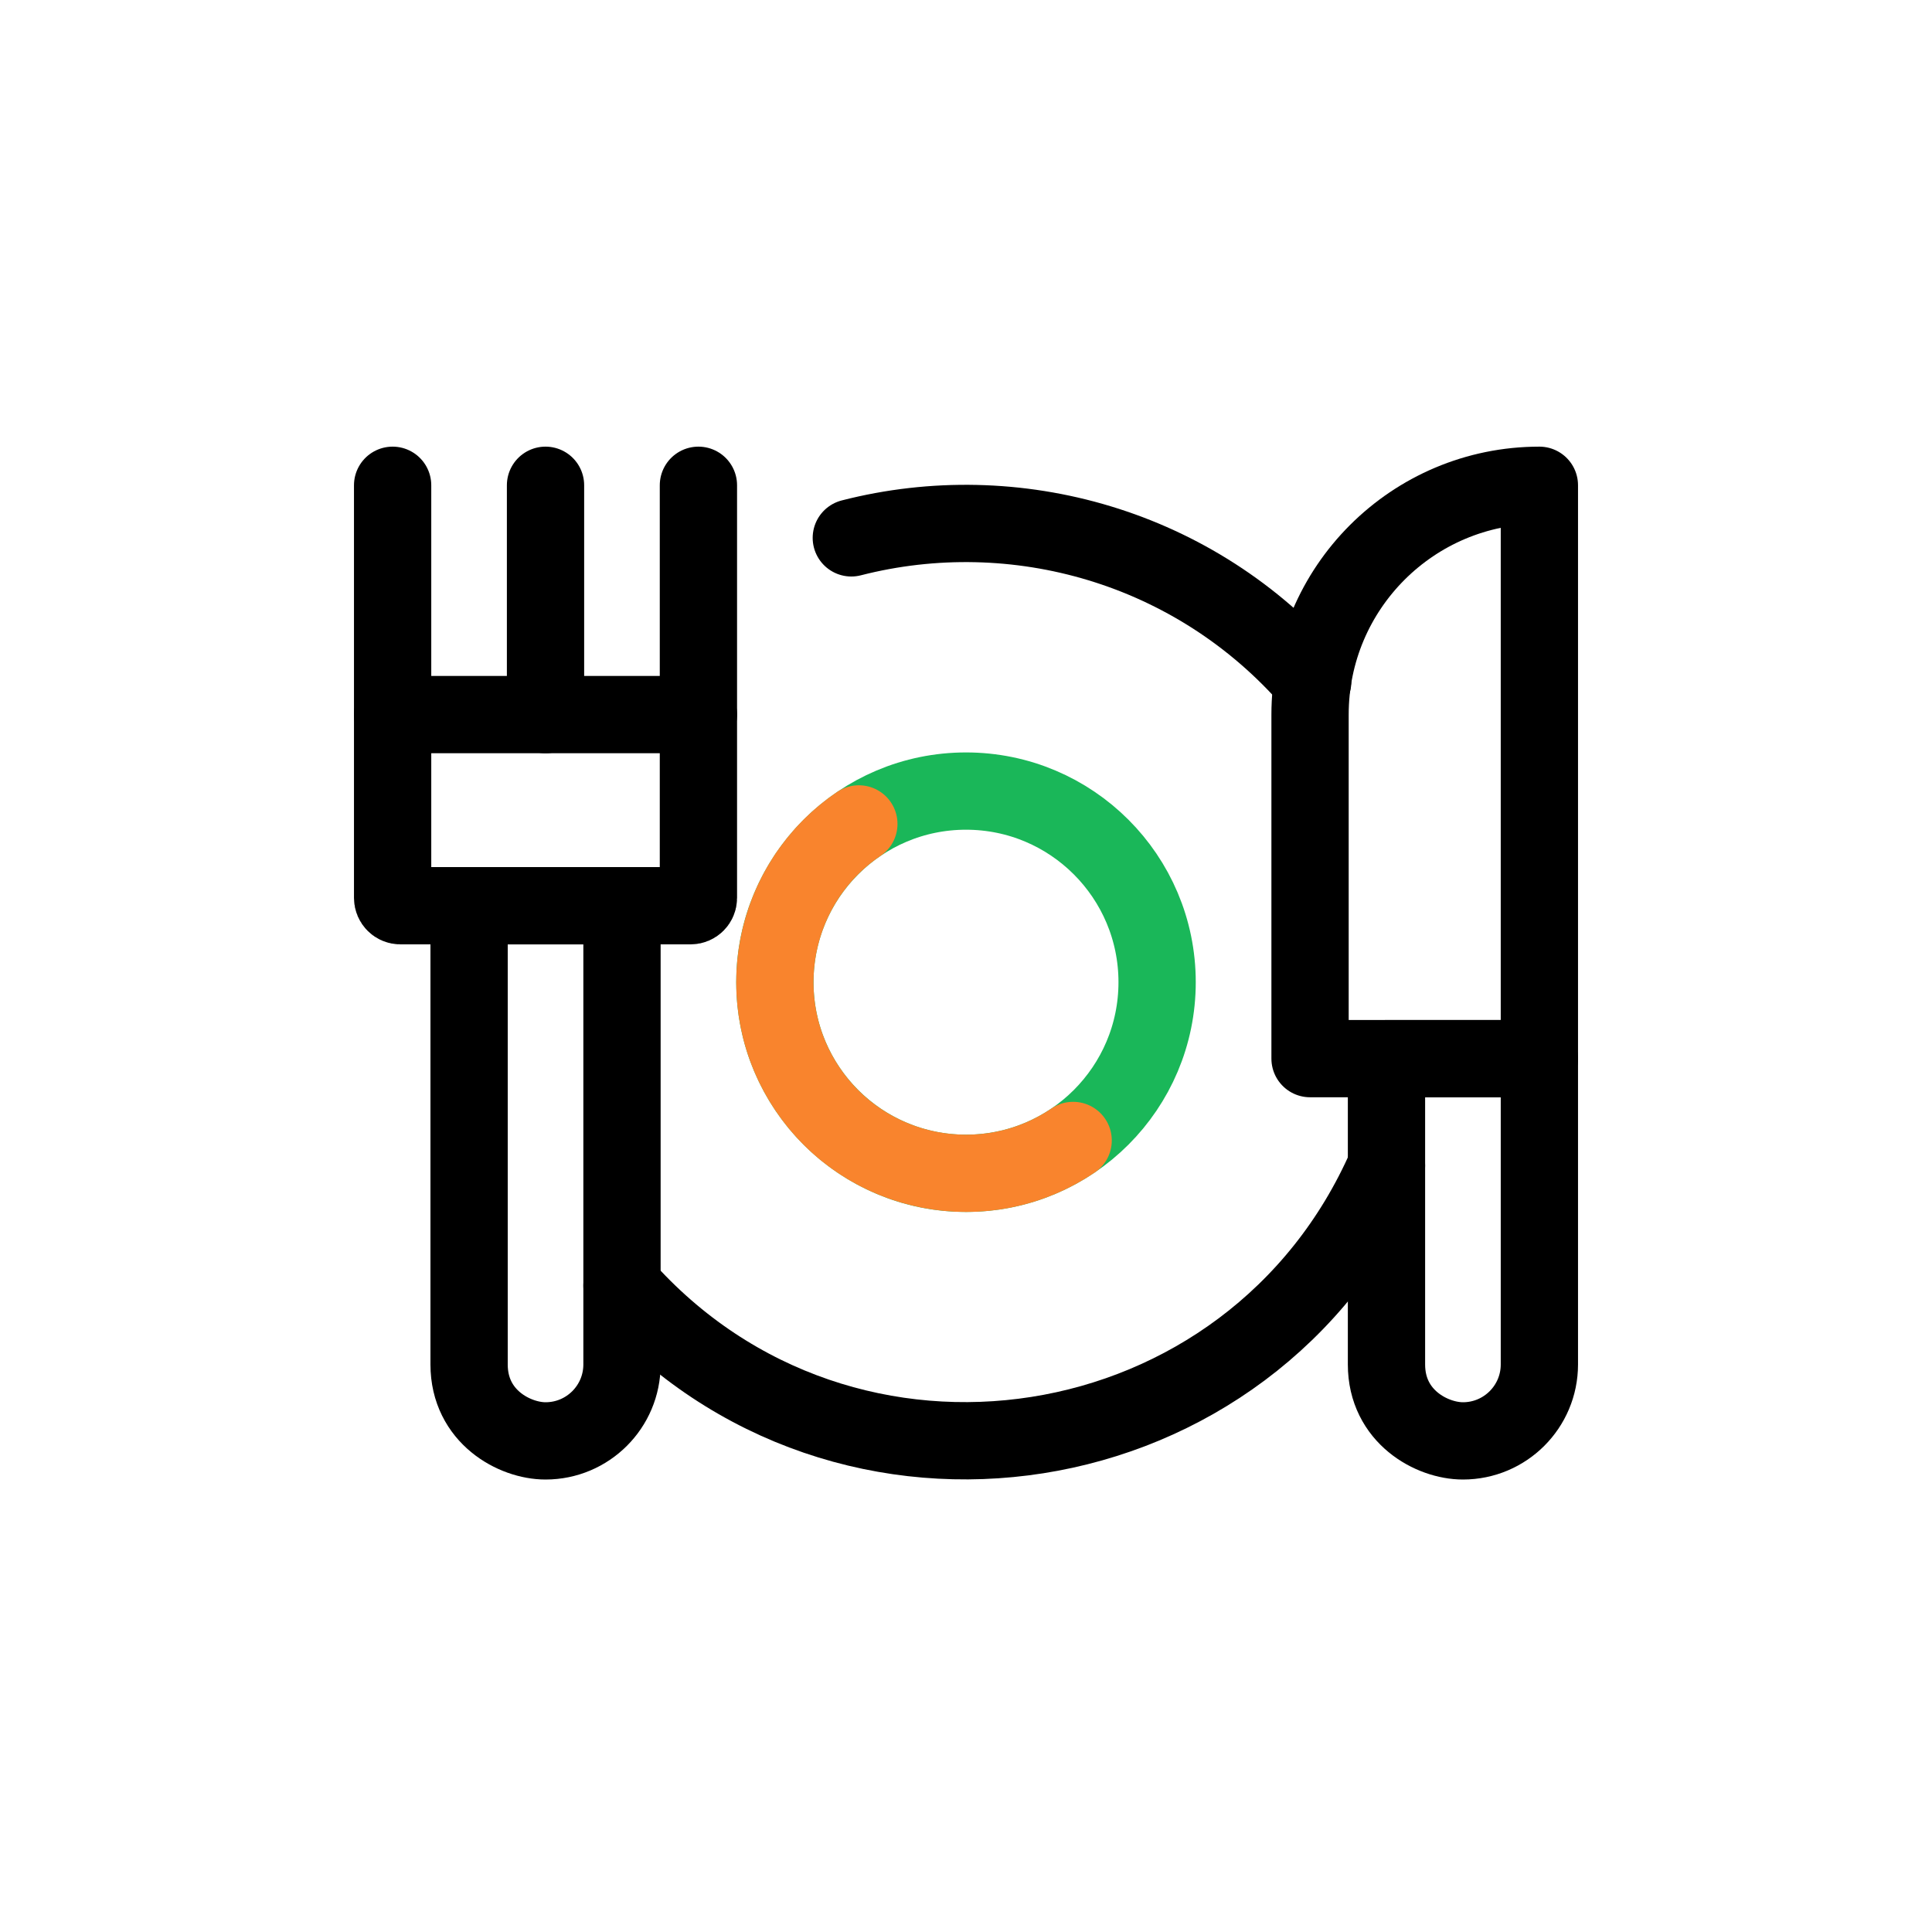
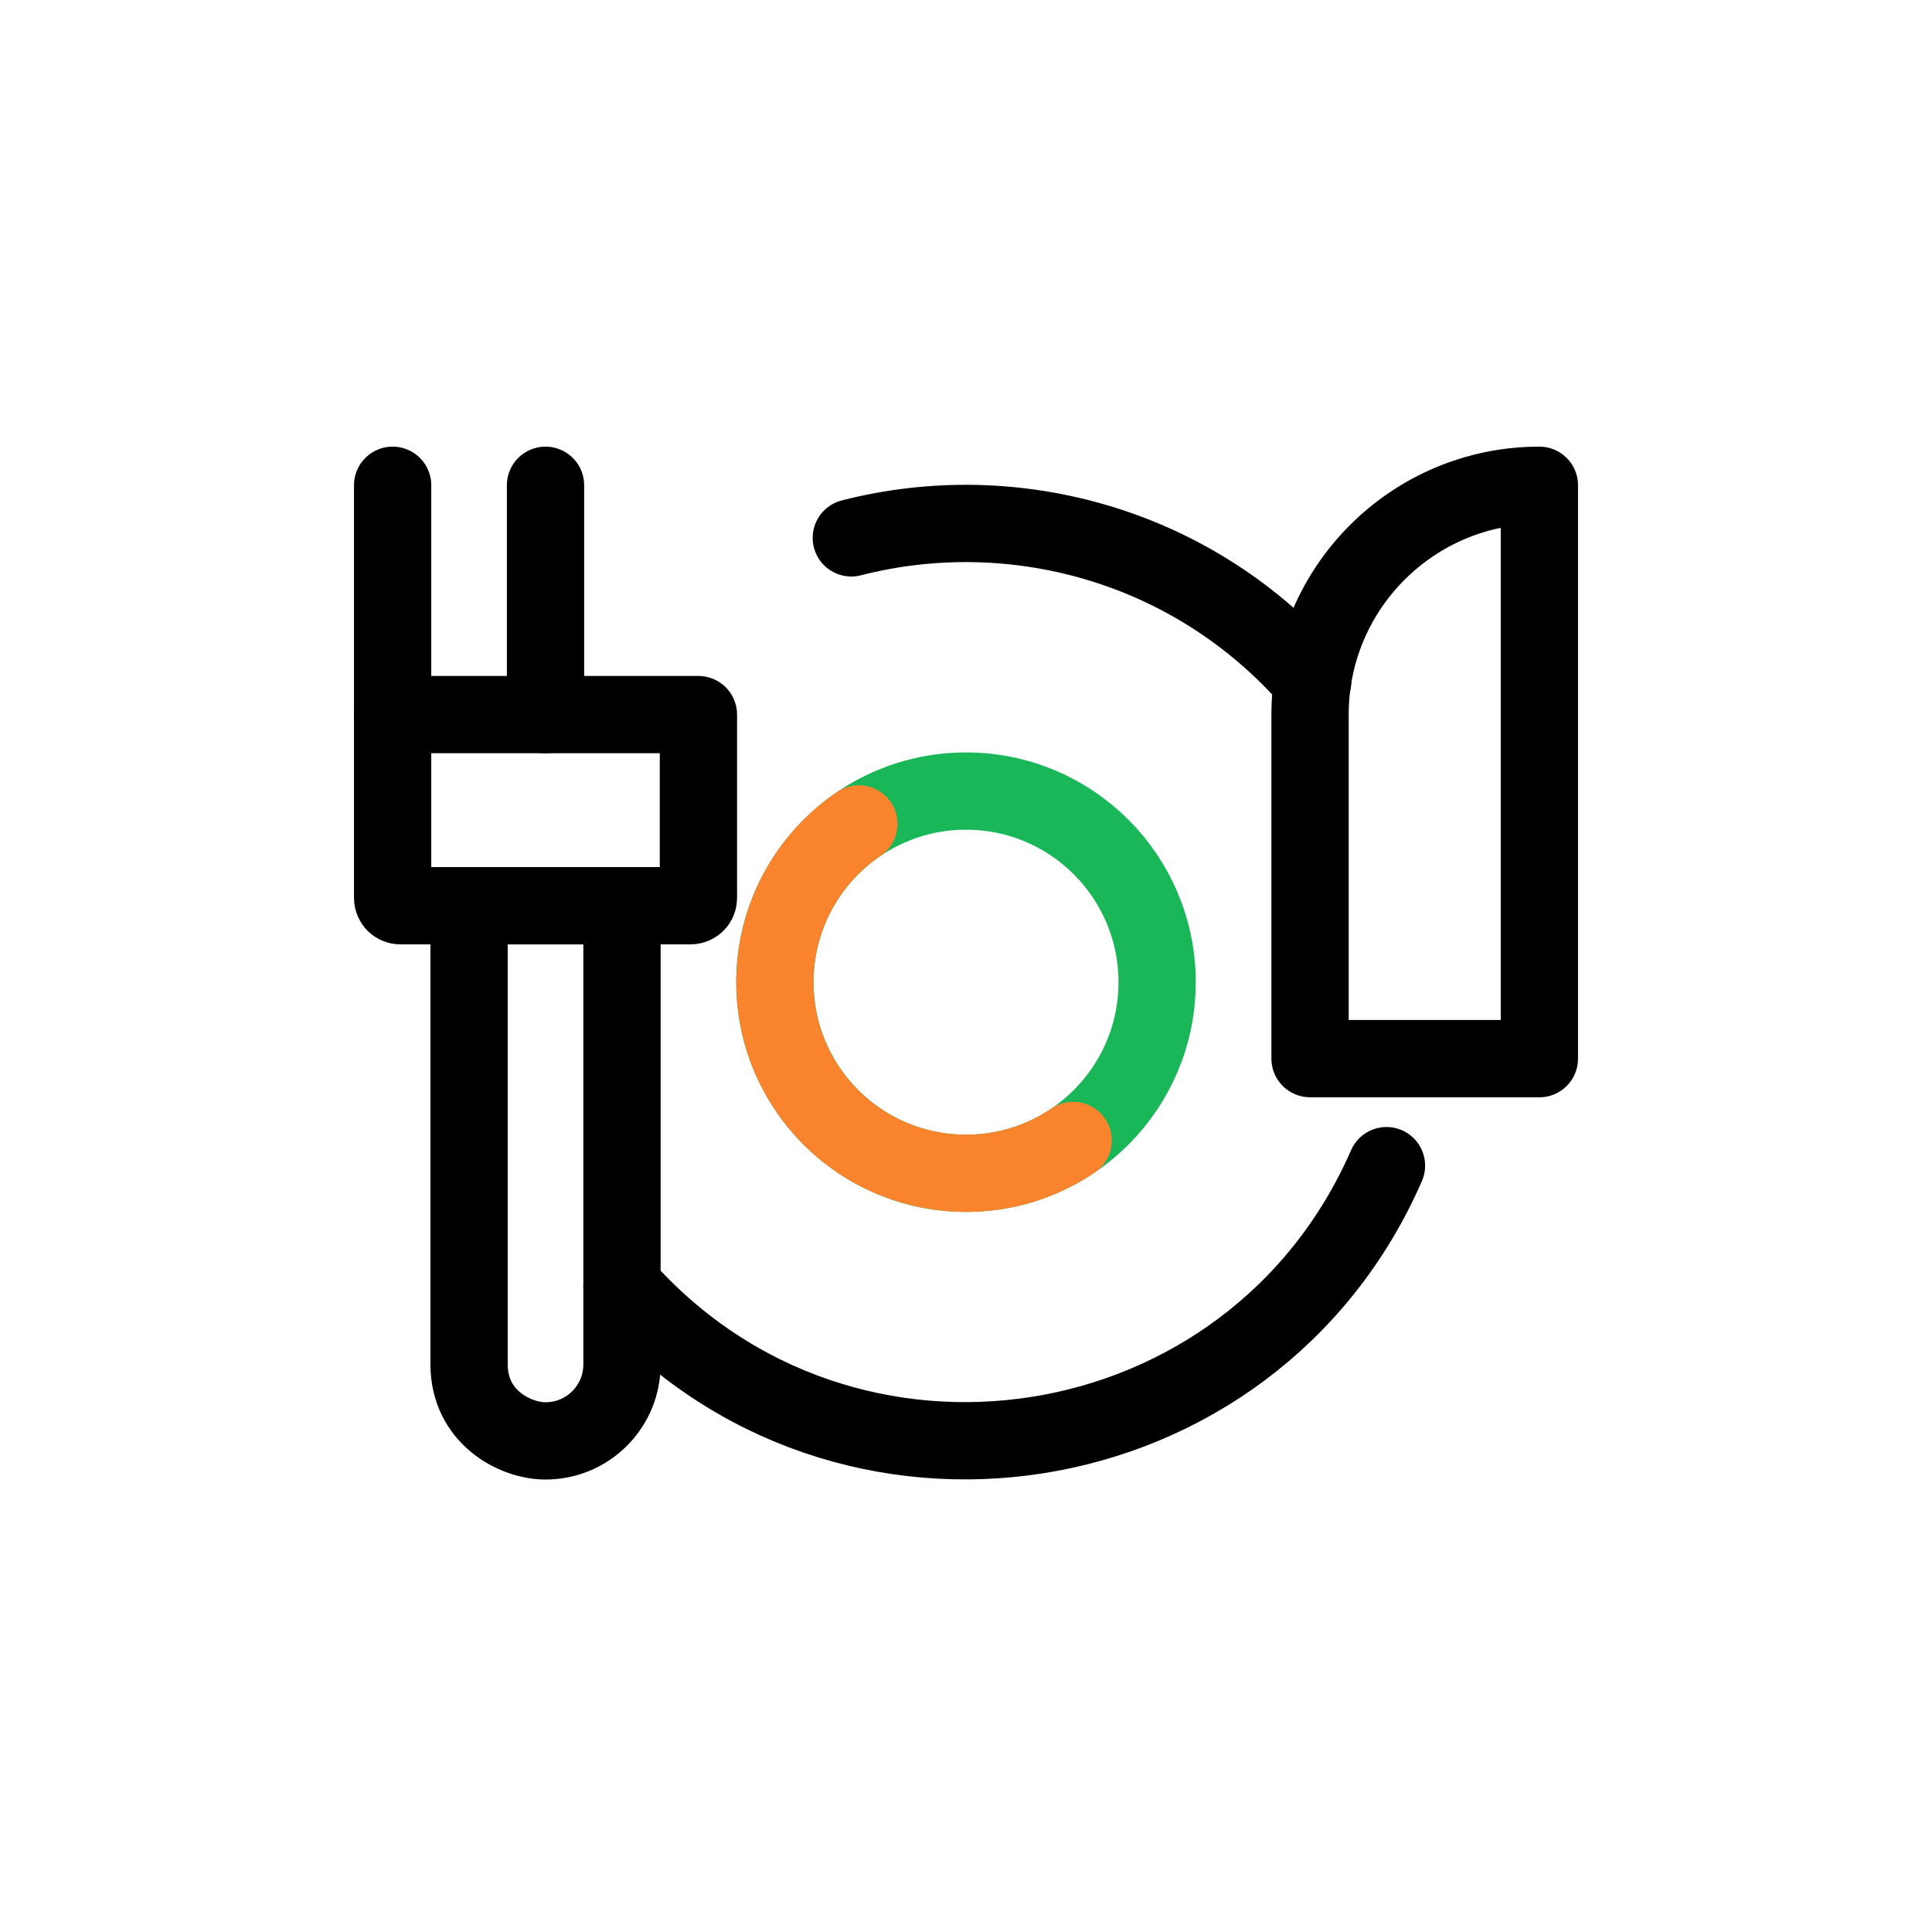
<svg xmlns="http://www.w3.org/2000/svg" viewBox="0 0 500 500" data-name="Layer 13" id="Layer_13">
  <defs>
    <style>
      .cls-1 {
        stroke: #000;
      }

      .cls-1, .cls-2, .cls-3 {
        fill: none;
        stroke-linecap: round;
        stroke-linejoin: round;
        stroke-width: 20px;
      }

      .cls-2 {
        stroke: #f9842d;
      }

      .cls-3 {
        stroke: #1ab759;
      }
    </style>
  </defs>
  <path d="M101.61,184.94h79.14v47.46c0,1.1-.9,2-2,2h-75.14c-1.1,0-2-.9-2-2v-47.46h0Z" class="cls-1" />
  <line y2="184.94" x2="101.61" y1="125.59" x1="101.61" class="cls-1" />
  <line y2="184.94" x2="141.18" y1="125.59" x1="141.18" class="cls-1" />
-   <line y2="184.94" x2="180.75" y1="125.59" x1="180.75" class="cls-1" />
  <path d="M141.18,372.9c-7.98,0-19.78-6.23-19.78-19.78v-118.71h39.57v118.71c0,10.93-8.86,19.78-19.78,19.78Z" class="cls-1" />
-   <path d="M378.6,372.9c-7.98,0-19.78-6.23-19.78-19.78v-79.14s39.57,0,39.57,0v79.14c0,10.93-8.86,19.78-19.78,19.78Z" class="cls-1" />
  <path d="M398.39,273.97h-59.35v-89.03c0-32.78,26.58-59.35,59.35-59.35v148.39Z" class="cls-1" />
  <path d="M220.32,139.2c42.41-10.87,89.02,2.16,119.4,37.24" class="cls-1" />
  <path d="M160.97,332.73c57.47,65.04,163.15,48.45,197.85-31.06" class="cls-1" />
  <circle r="49.46" cy="254.19" cx="250" class="cls-3" />
  <path d="M222.27,213.23c-22.62,15.31-28.55,46.07-13.23,68.69,15.31,22.62,46.07,28.55,68.69,13.23" class="cls-2" />
</svg>